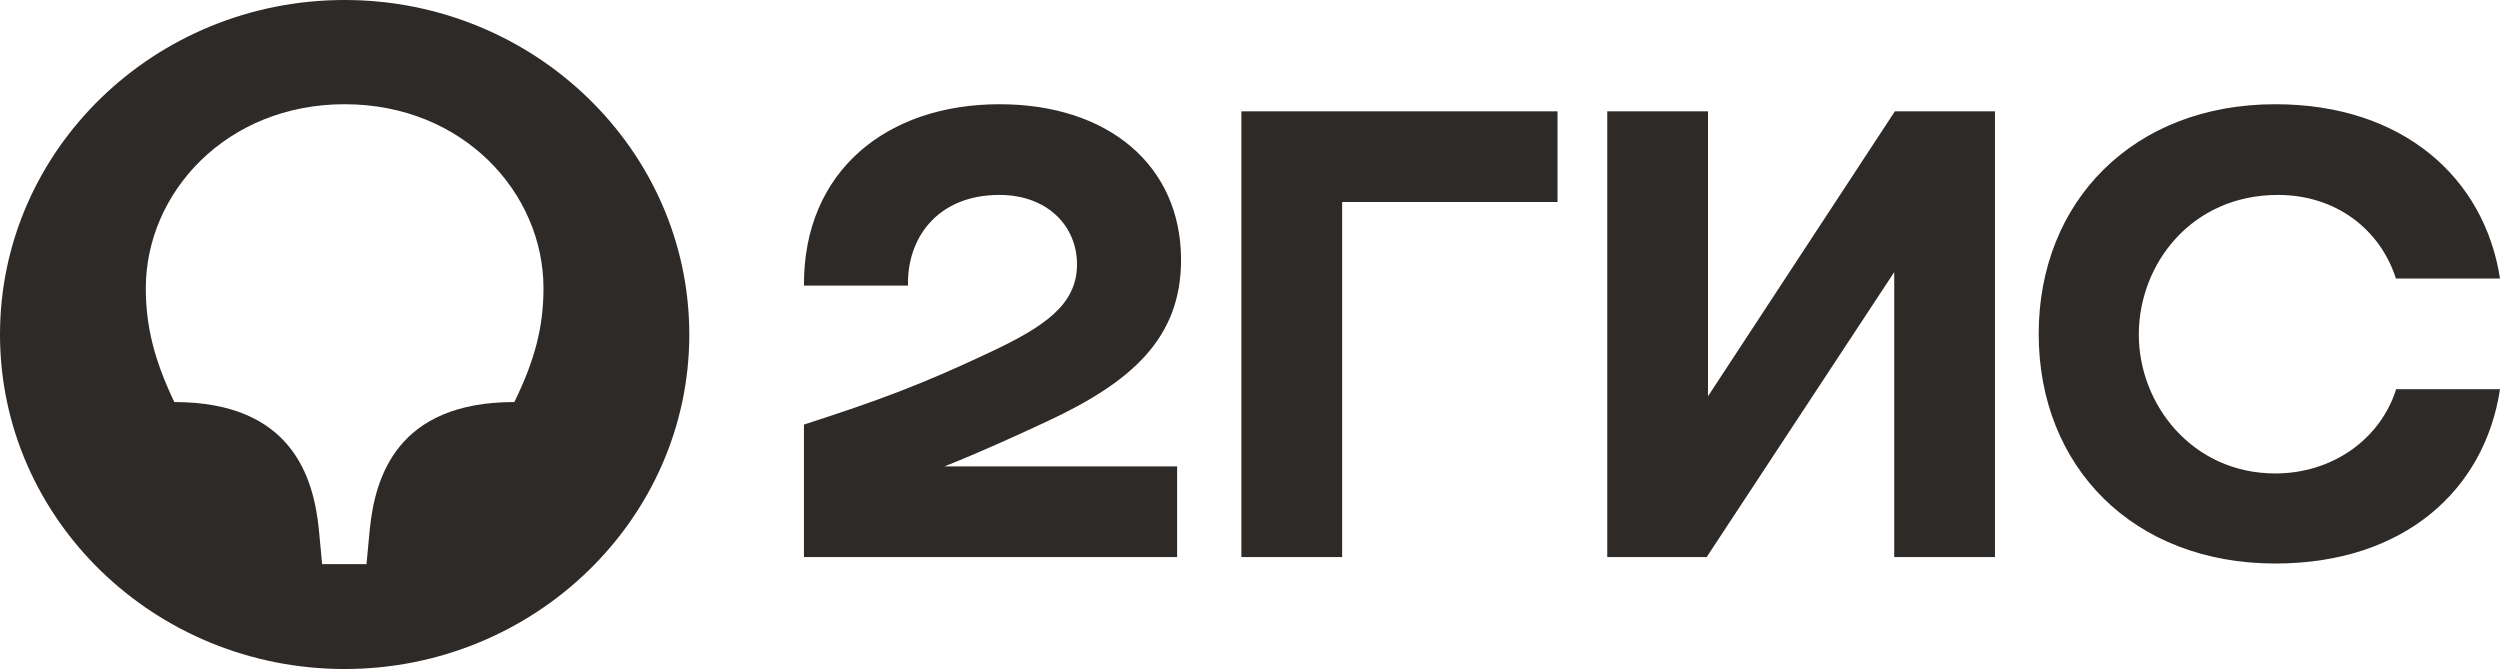
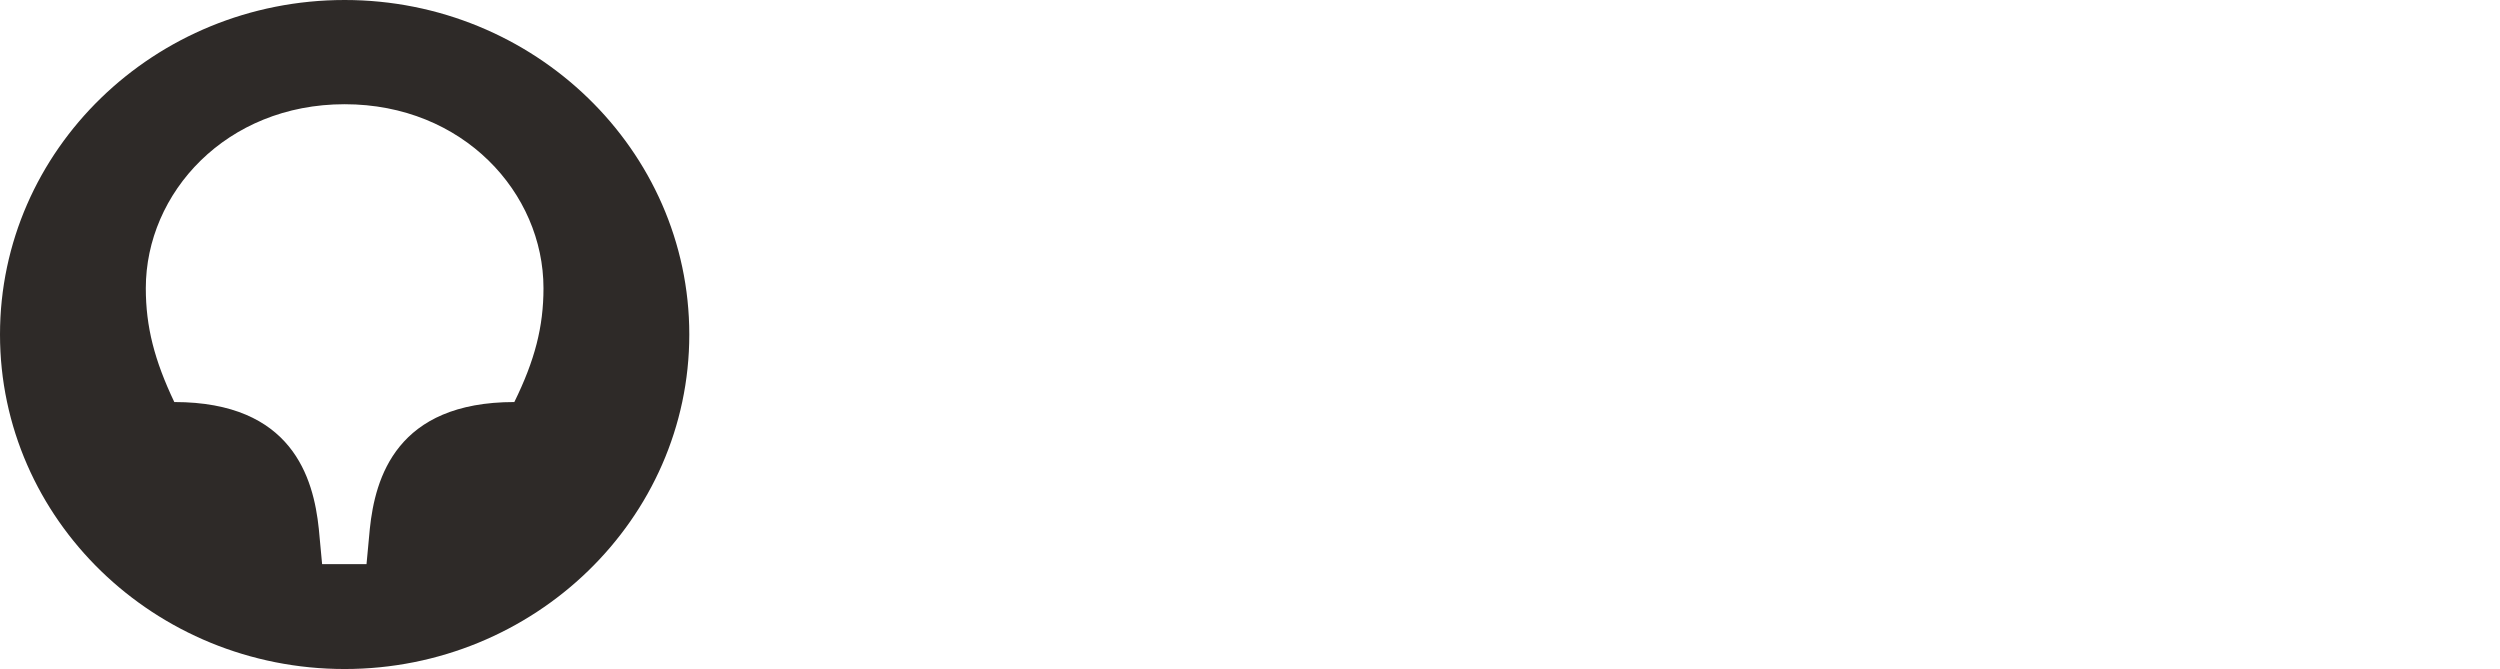
<svg xmlns="http://www.w3.org/2000/svg" width="71" height="19" viewBox="0 0 71 19" fill="none">
  <path fill-rule="evenodd" clip-rule="evenodd" d="M9.788 0C4.386 0 0 4.257 0 9.5C0 14.743 4.386 19 9.788 19C15.171 19 19.576 14.743 19.576 9.5C19.576 4.257 15.171 0 9.788 0ZM14.607 11.418C11.256 11.418 10.654 13.574 10.503 15.017L10.409 16.022H9.148L9.054 15.017C8.903 13.574 8.301 11.418 4.95 11.418C4.386 10.231 4.141 9.281 4.141 8.185C4.141 5.481 6.419 2.96 9.788 2.96C13.157 2.96 15.435 5.481 15.435 8.185C15.435 9.281 15.19 10.231 14.607 11.418Z" fill="#2E2A28" />
-   <path fill-rule="evenodd" clip-rule="evenodd" d="M68.045 11.071C67.593 12.478 66.238 13.446 64.619 13.446C62.266 13.446 60.742 11.491 60.742 9.5C60.742 7.509 62.229 5.536 64.694 5.536C66.332 5.536 67.593 6.504 68.045 7.911H71C70.567 5.079 68.271 2.96 64.619 2.96C60.591 2.96 57.899 5.718 57.899 9.482C57.899 13.264 60.591 16.004 64.619 16.004C68.271 16.004 70.567 13.921 71 11.053H68.045V11.071ZM53.815 3.161L48.507 11.254V3.161H45.646V15.821H48.469L53.796 7.728V15.821H56.657V3.161H53.815ZM35.255 3.161V15.821H38.117V5.737H44.234V3.161H35.255ZM29.74 11.966C32.131 10.852 33.542 9.61 33.542 7.381C33.542 4.695 31.472 2.96 28.385 2.96C25.204 2.96 22.813 4.841 22.832 8.112H25.788C25.75 6.796 26.597 5.536 28.385 5.536C29.74 5.536 30.587 6.413 30.587 7.509C30.587 8.66 29.646 9.281 28.14 9.993C26.164 10.925 24.978 11.364 22.832 12.058V15.821H33.43V13.245H26.823C27.839 12.843 28.837 12.387 29.74 11.966Z" fill="#2E2A28" />
</svg>